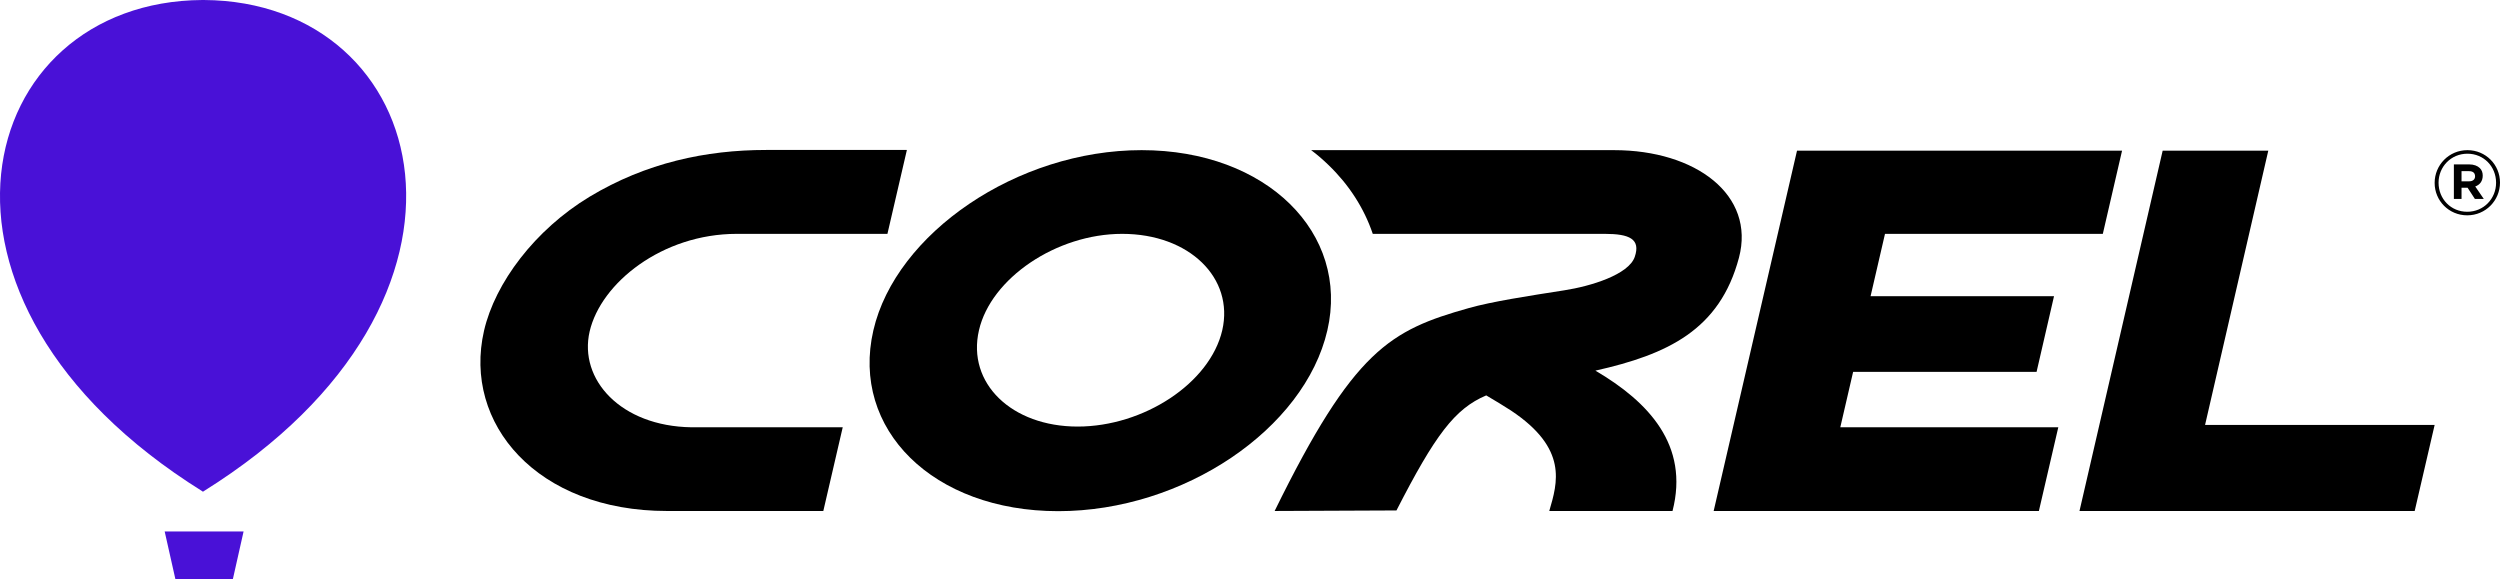
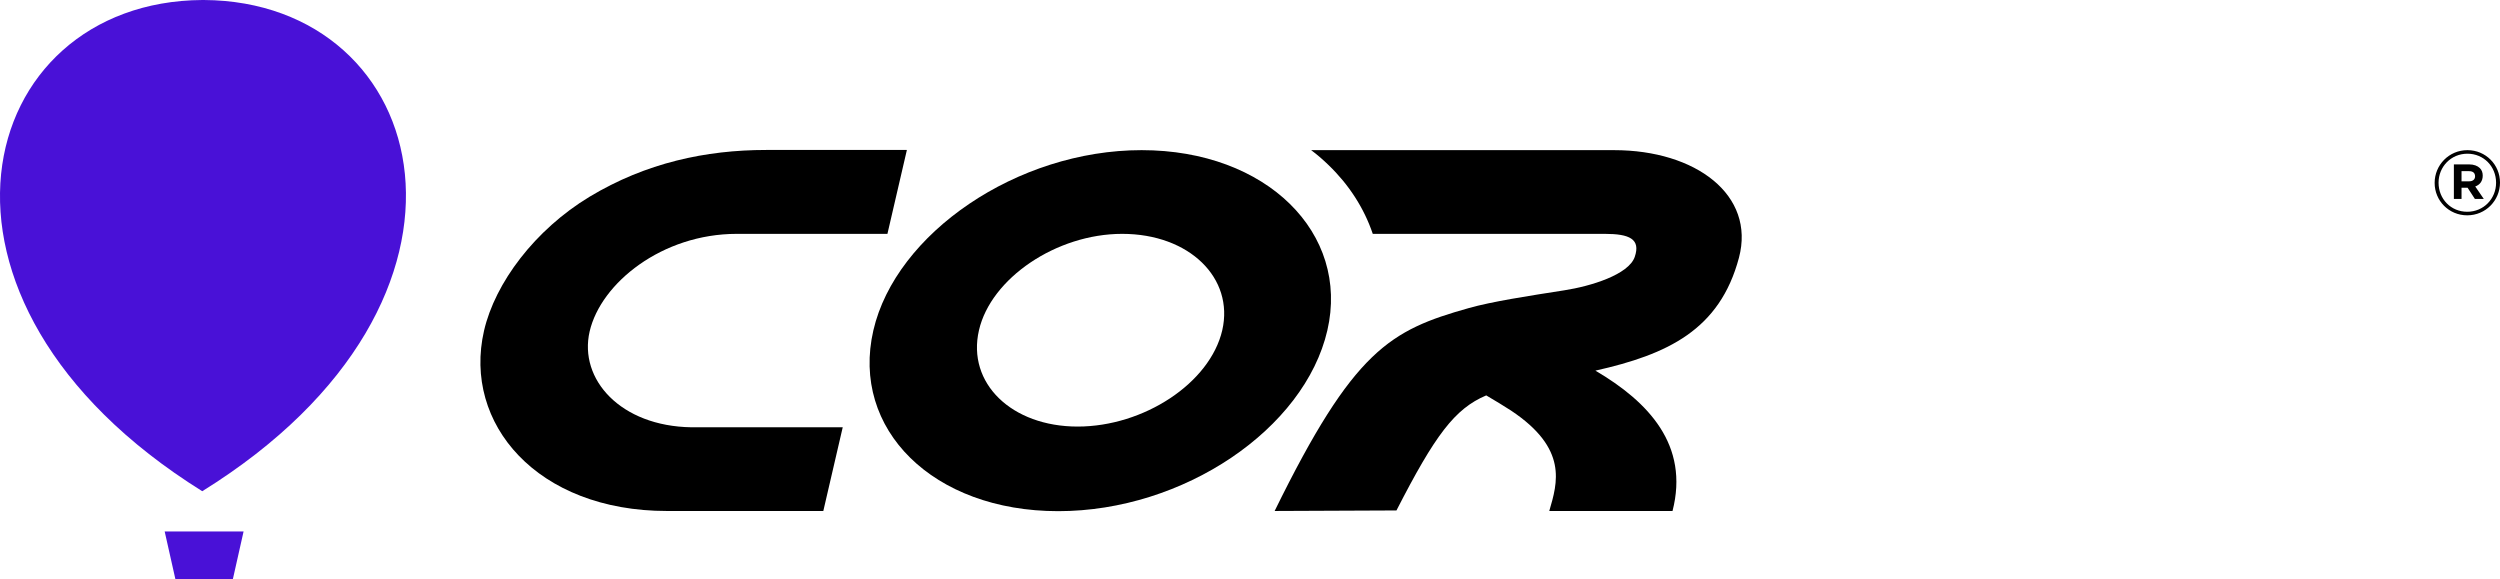
<svg xmlns="http://www.w3.org/2000/svg" id="Layer_2" viewBox="0 0 140.366 32.51">
  <defs>
    <style>.cls-1,.cls-2,.cls-3{stroke-width:0px;}.cls-1,.cls-3{fill-rule:evenodd;}.cls-3{fill:#4911d7;}</style>
  </defs>
  <g id="Logos">
    <path class="cls-2" d="m136.696,10.27h0c0-1.01.81-1.84,1.84-1.84s1.83.82,1.83,1.82h0c0,1.01-.81,1.84-1.84,1.84s-1.83-.82-1.83-1.82Zm3.45-.01h0c0-.91-.69-1.63-1.61-1.63s-1.62.73-1.62,1.63h0c0,.91.69,1.63,1.61,1.63s1.62-.73,1.62-1.63Zm-2.37-1.03h.86c.26,0,.47.08.6.21.11.11.16.25.16.42h0c0,.32-.17.52-.42.61l.48.7h-.5l-.41-.63h-.34v.63h-.43v-1.95.01Zm.86.95c.22,0,.33-.12.33-.28h0c0-.2-.13-.29-.34-.29h-.42v.57h.43Z" />
-     <path class="cls-3" d="m11.446,0h-.08c-12.82.08-17.32,16.78-.01,27.58l.04.03.04-.03C28.756,16.78,24.266.08,11.446,0Z" />
+     <path class="cls-3" d="m11.446,0h-.08c-12.82.08-17.32,16.78-.01,27.58C28.756,16.78,24.266.08,11.446,0Z" />
    <polygon class="cls-3" points="9.846 32.51 13.076 32.51 13.676 29.84 9.246 29.84 9.846 32.51" />
-     <polygon class="cls-1" points="100.896 8.46 119.146 8.46 118.066 13.13 105.836 13.13 105.026 16.63 115.326 16.63 114.346 20.88 104.046 20.88 103.326 23.99 115.566 23.99 114.476 28.69 96.216 28.69 100.896 8.46" />
-     <polygon class="cls-1" points="121.426 8.46 127.356 8.46 123.806 23.86 136.696 23.86 135.576 28.69 116.756 28.69 121.426 8.46" />
    <path class="cls-1" d="m50.916,8.43l-1.09,4.7h-8.46c-4.19,0-7.63,2.76-8.26,5.48-.62,2.69,1.74,5.32,5.71,5.38h8.5l-1.09,4.7h-8.78c-7.28,0-11.47-4.9-10.27-10.12.62-2.69,2.86-5.67,5.92-7.52,3.17-1.91,6.54-2.63,9.92-2.63h7.89l.01.01Z" />
    <path class="cls-1" d="m64.096,8.43c7.03,0,11.69,4.67,10.43,10.12-1.28,5.54-8.08,10.15-15.11,10.15s-11.66-4.6-10.38-10.15c1.26-5.45,8.07-10.12,15.06-10.12h0Zm-1.09,4.7c-3.7,0-7.37,2.5-8.04,5.41-.69,2.98,1.84,5.41,5.54,5.41s7.43-2.43,8.12-5.41c.67-2.92-1.84-5.41-5.62-5.41Z" />
    <path class="cls-1" d="m71.556,28.69l6.85-.03c2.17-4.23,3.27-5.71,5.04-6.46.49.29,1.01.6,1.39.85,3.22,2.14,2.61,4.06,2.15,5.64h6.92c.95-3.7-1.35-6.13-4.33-7.88,4.05-.91,6.98-2.28,8.06-6.34.93-3.52-2.42-6.04-7.01-6.04h-17.01c.35.26.67.54.98.84,1.14,1.1,1.99,2.41,2.48,3.86h13.03c1.38,0,2.02.29,1.68,1.29s-2.47,1.65-3.96,1.88c-1.98.31-4.07.63-5.37,1-4.4,1.24-6.45,2.34-10.89,11.39h-.01Z" />
  </g>
</svg>